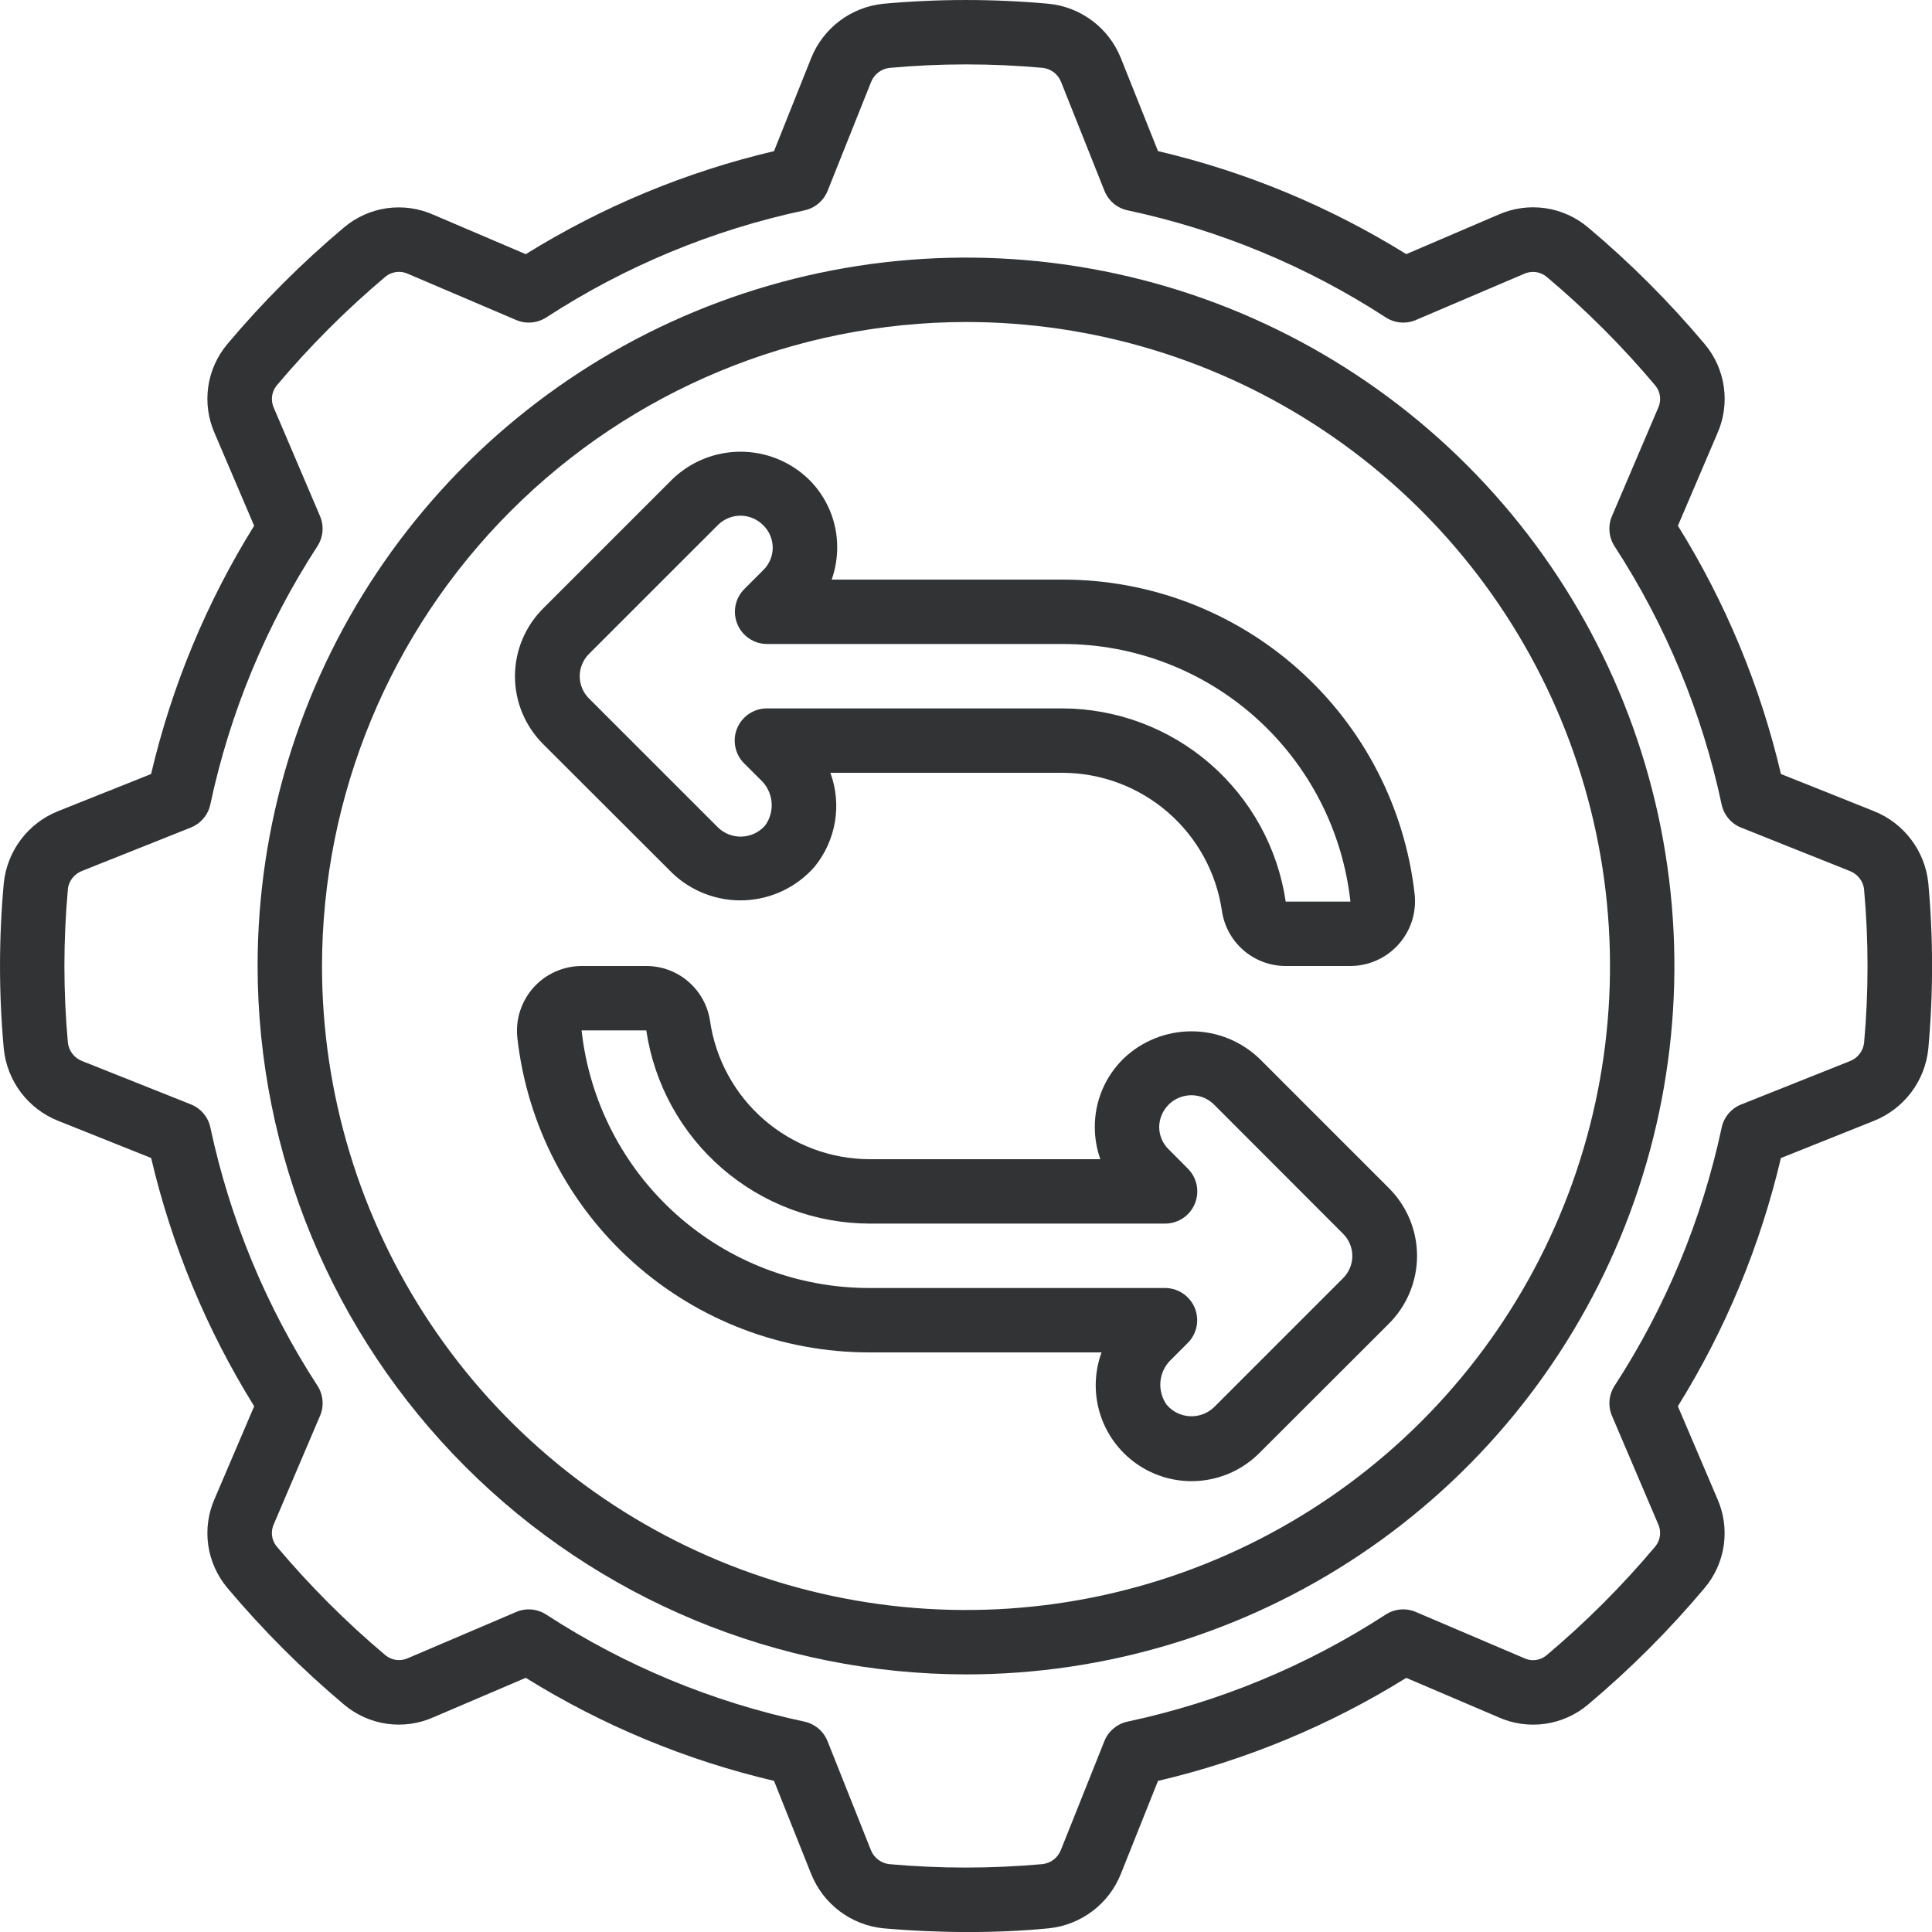
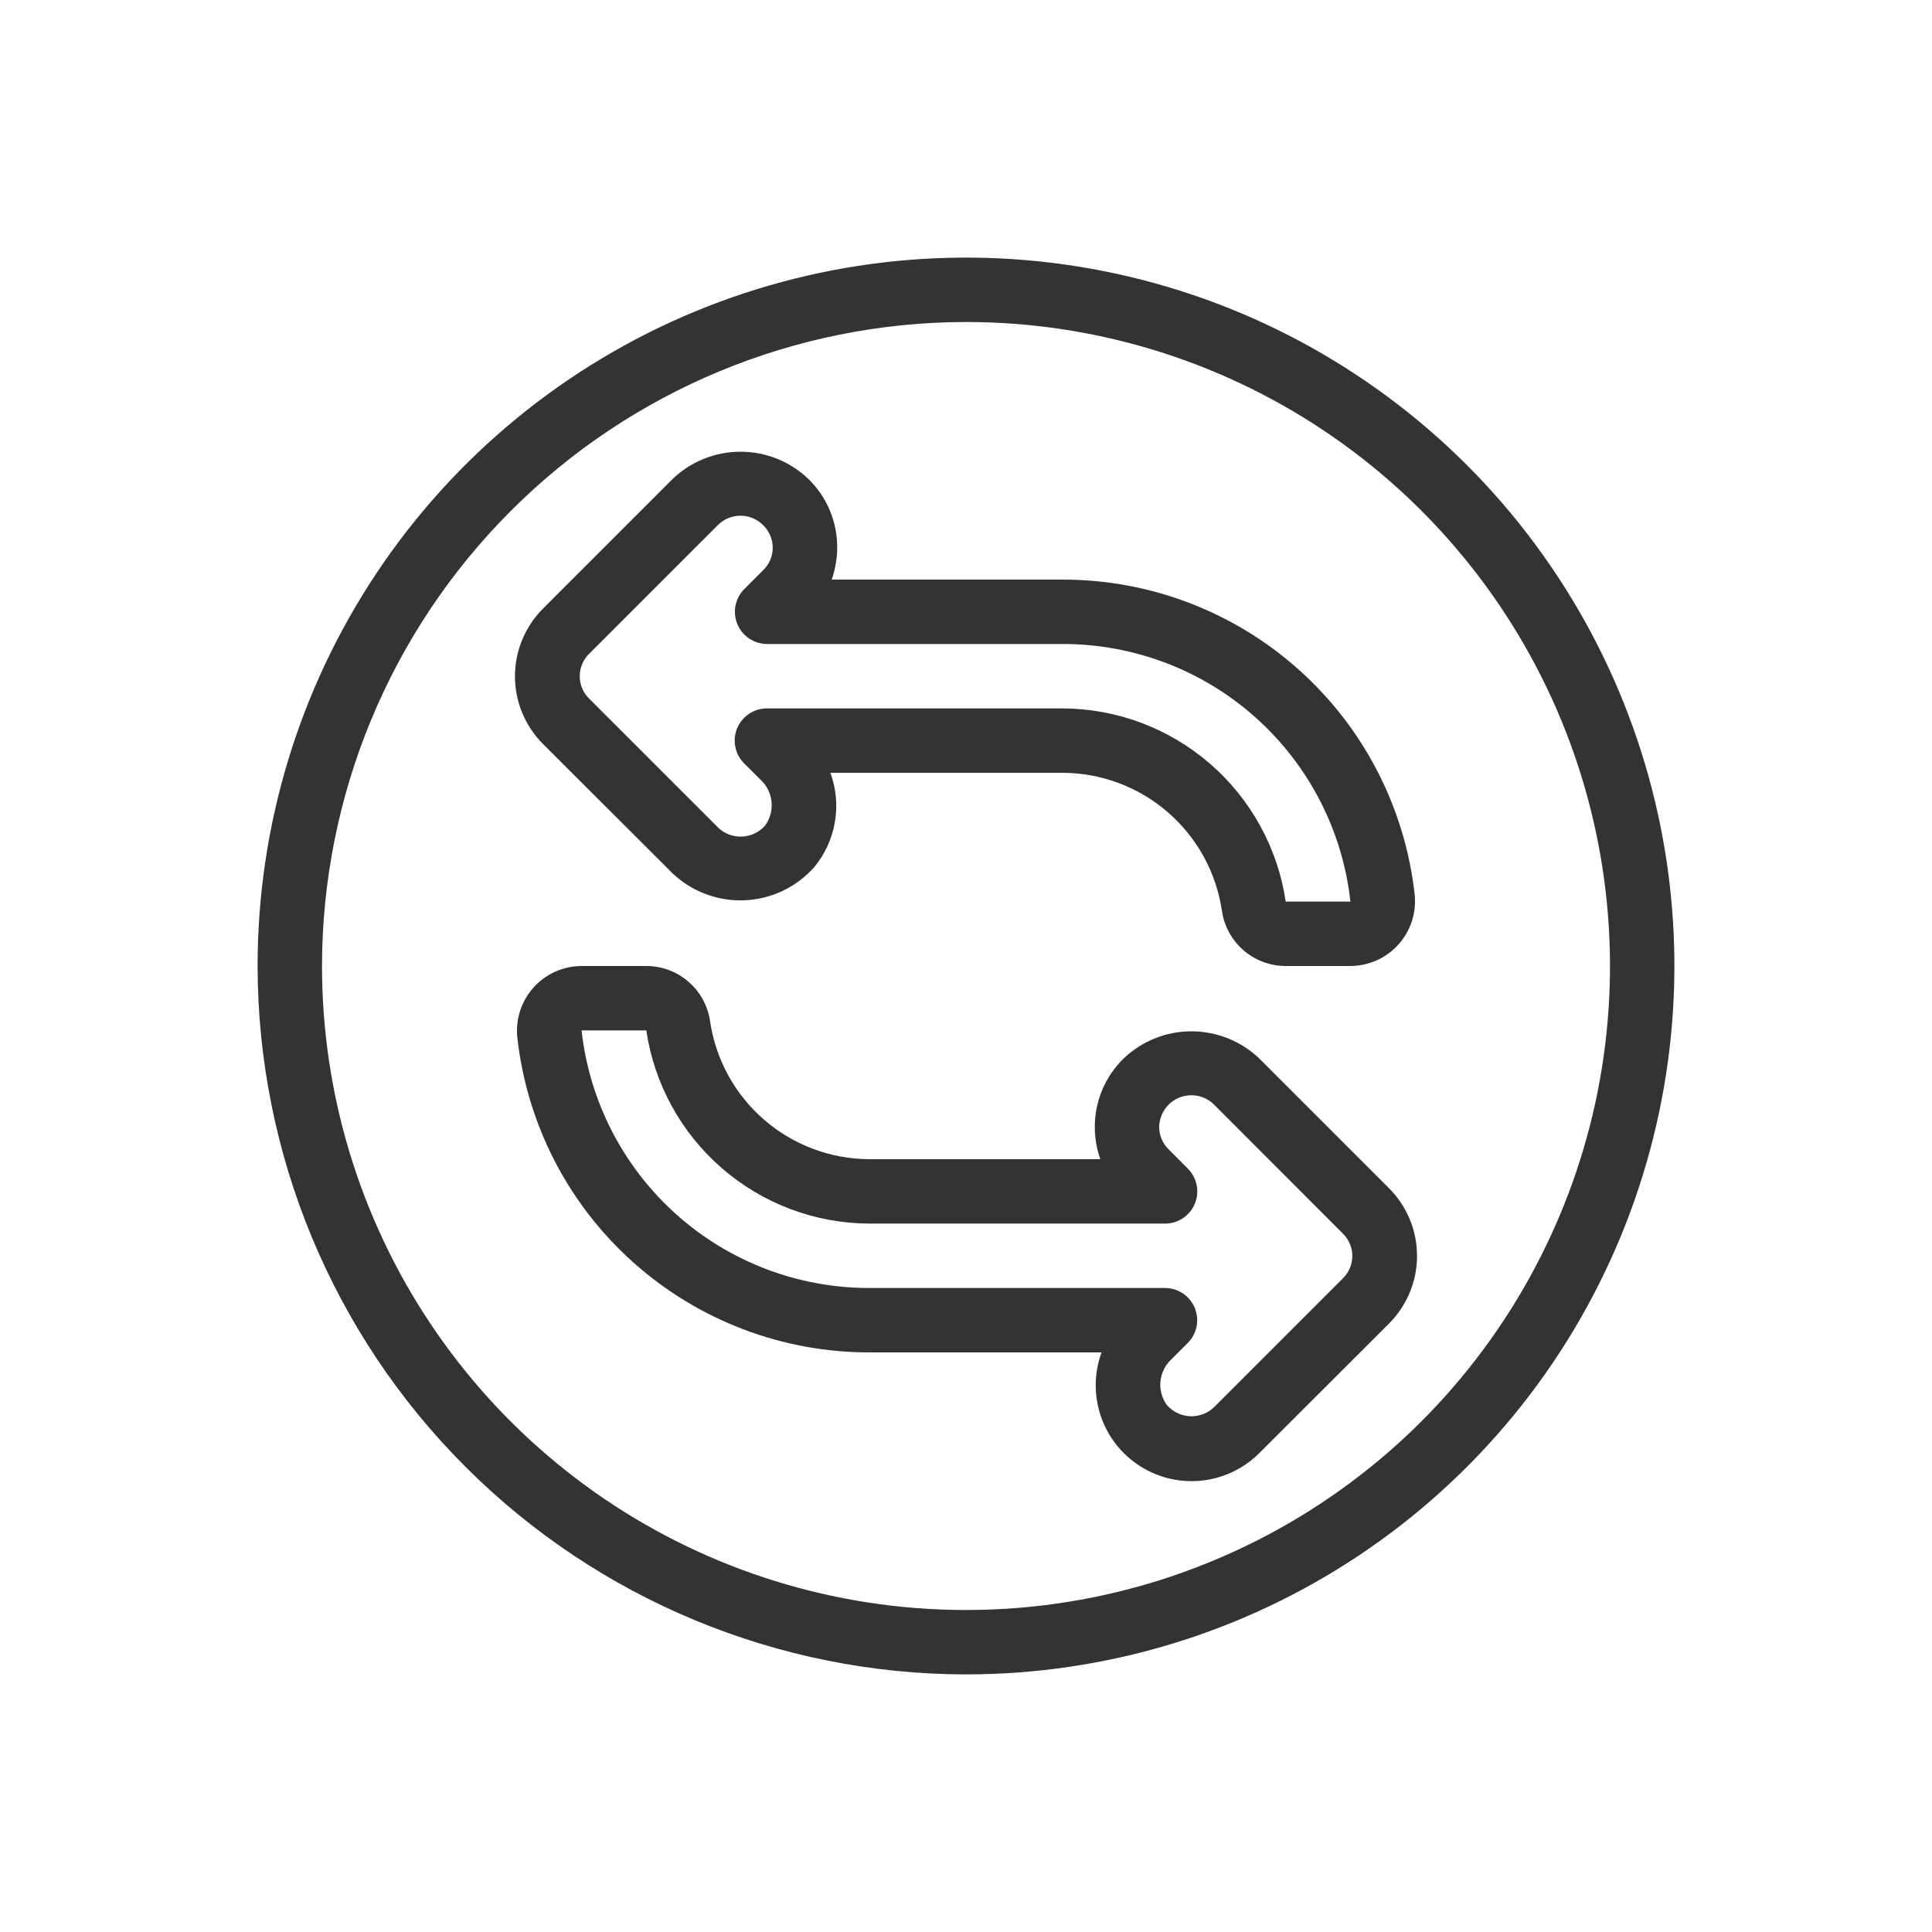
<svg xmlns="http://www.w3.org/2000/svg" width="48" height="48" viewBox="0 0 48 48" fill="none">
  <g id="Icons" clip-path="url(#clip0_740_14111)">
    <path id="Vector" d="M24 41.6C27.481 41.6 30.884 40.568 33.778 38.634C36.672 36.7 38.928 33.951 40.26 30.735C41.592 27.519 41.941 23.98 41.262 20.566C40.583 17.152 38.906 14.016 36.445 11.555C33.984 9.094 30.848 7.417 27.433 6.738C24.019 6.059 20.481 6.408 17.265 7.74C14.049 9.072 11.3 11.328 9.366 14.222C7.432 17.116 6.4 20.519 6.4 24C6.405 28.666 8.261 33.14 11.561 36.439C14.86 39.739 19.334 41.595 24 41.6ZM24 8C27.164 8 30.258 8.938 32.889 10.697C35.52 12.455 37.571 14.954 38.782 17.877C39.993 20.801 40.31 24.018 39.693 27.122C39.075 30.225 37.551 33.076 35.314 35.314C33.076 37.551 30.225 39.075 27.121 39.693C24.018 40.31 20.801 39.993 17.877 38.782C14.953 37.571 12.454 35.52 10.696 32.889C8.938 30.258 8 27.165 8 24C8.005 19.758 9.692 15.691 12.692 12.692C15.691 9.692 19.758 8.005 24 8Z" fill="#313335" />
-     <path id="Vector_2" d="M1.445 27.847L3.755 28.77C4.268 30.952 5.132 33.035 6.315 34.938L5.337 37.227C5.174 37.59 5.118 37.992 5.173 38.386C5.229 38.78 5.395 39.15 5.651 39.454C6.531 40.5 7.5 41.469 8.546 42.349C8.85 42.605 9.219 42.771 9.613 42.827C10.007 42.882 10.408 42.826 10.771 42.664L13.062 41.685C14.965 42.868 17.048 43.733 19.23 44.245L20.154 46.56C20.301 46.926 20.545 47.245 20.86 47.483C21.175 47.721 21.549 47.867 21.942 47.908C22.645 47.97 23.362 48.001 24.059 48.001C24.757 48.001 25.436 47.97 26.059 47.908C26.452 47.867 26.826 47.72 27.142 47.481C27.457 47.243 27.701 46.924 27.847 46.557L28.77 44.246C30.952 43.734 33.035 42.869 34.938 41.686L37.227 42.664C37.59 42.827 37.992 42.883 38.386 42.828C38.78 42.772 39.151 42.606 39.455 42.349C40.501 41.47 41.469 40.502 42.348 39.456C42.605 39.152 42.771 38.782 42.827 38.388C42.883 37.994 42.826 37.593 42.664 37.23L41.686 34.938C42.869 33.035 43.733 30.952 44.246 28.771L46.56 27.846C46.926 27.699 47.245 27.455 47.483 27.14C47.721 26.825 47.868 26.451 47.908 26.058C48.033 24.687 48.033 23.307 47.908 21.936C47.867 21.544 47.719 21.171 47.481 20.857C47.243 20.542 46.924 20.299 46.558 20.153L44.247 19.23C43.736 17.049 42.871 14.965 41.687 13.062L42.665 10.773C42.827 10.409 42.884 10.008 42.828 9.613C42.773 9.219 42.607 8.849 42.35 8.545C41.47 7.499 40.503 6.531 39.457 5.652C39.153 5.395 38.783 5.228 38.39 5.172C37.996 5.115 37.594 5.171 37.23 5.332L34.938 6.314C33.035 5.131 30.952 4.266 28.77 3.754L27.846 1.44C27.699 1.074 27.455 0.755 27.14 0.518C26.825 0.281 26.451 0.134 26.059 0.094C24.689 -0.031 23.311 -0.031 21.941 0.094C21.548 0.135 21.174 0.282 20.859 0.52C20.544 0.758 20.299 1.078 20.153 1.445L19.23 3.755C17.049 4.268 14.966 5.132 13.062 6.315L10.772 5.337C10.409 5.174 10.007 5.118 9.613 5.173C9.219 5.229 8.849 5.395 8.545 5.652C7.499 6.532 6.531 7.5 5.651 8.545C5.395 8.849 5.229 9.219 5.173 9.613C5.118 10.006 5.174 10.408 5.336 10.771L6.314 13.062C5.131 14.965 4.266 17.049 3.754 19.23L1.44 20.154C1.074 20.301 0.755 20.545 0.518 20.86C0.281 21.175 0.134 21.549 0.094 21.941C-0.031 23.31 -0.031 24.689 0.094 26.058C0.134 26.451 0.281 26.826 0.519 27.142C0.758 27.457 1.078 27.701 1.445 27.847ZM1.685 22.081C1.699 21.983 1.739 21.891 1.8 21.813C1.862 21.735 1.943 21.675 2.035 21.639L4.741 20.56C4.863 20.511 4.971 20.433 5.056 20.332C5.141 20.232 5.199 20.112 5.226 19.983C5.712 17.701 6.614 15.527 7.886 13.57C7.957 13.46 8 13.334 8.012 13.204C8.023 13.073 8.002 12.941 7.95 12.821L6.807 10.142C6.764 10.05 6.747 9.949 6.759 9.848C6.771 9.748 6.812 9.653 6.876 9.575C7.7 8.597 8.607 7.69 9.586 6.866C9.664 6.805 9.758 6.767 9.857 6.757C9.956 6.746 10.056 6.764 10.146 6.808L12.823 7.95C12.944 8.002 13.075 8.023 13.206 8.012C13.337 8 13.463 7.957 13.573 7.886C15.529 6.614 17.703 5.712 19.986 5.226C20.114 5.199 20.234 5.14 20.334 5.056C20.435 4.971 20.513 4.863 20.562 4.741L21.64 2.042C21.677 1.947 21.738 1.864 21.818 1.802C21.898 1.739 21.993 1.7 22.094 1.687C23.366 1.571 24.647 1.571 25.919 1.687C26.018 1.701 26.111 1.741 26.189 1.802C26.267 1.864 26.327 1.945 26.363 2.038L27.44 4.741C27.489 4.863 27.567 4.971 27.667 5.056C27.768 5.14 27.888 5.199 28.016 5.226C30.299 5.712 32.472 6.614 34.429 7.886C34.539 7.957 34.665 8 34.796 8.012C34.926 8.023 35.058 8.002 35.178 7.95L37.857 6.807C37.948 6.764 38.05 6.747 38.151 6.759C38.251 6.771 38.346 6.812 38.424 6.876C39.403 7.699 40.309 8.606 41.132 9.586C41.194 9.664 41.232 9.758 41.243 9.857C41.253 9.956 41.235 10.056 41.191 10.146L40.049 12.823C39.997 12.944 39.976 13.075 39.988 13.206C39.999 13.337 40.042 13.463 40.114 13.573C41.386 15.529 42.287 17.703 42.773 19.985C42.8 20.114 42.859 20.234 42.944 20.335C43.028 20.435 43.136 20.514 43.258 20.562L45.958 21.64C46.051 21.676 46.133 21.736 46.196 21.814C46.258 21.893 46.298 21.986 46.312 22.085V22.093C46.427 23.366 46.427 24.647 46.312 25.919C46.298 26.018 46.258 26.111 46.197 26.189C46.135 26.267 46.054 26.327 45.961 26.363L43.259 27.44C43.137 27.489 43.029 27.567 42.944 27.667C42.86 27.768 42.801 27.887 42.774 28.016C42.287 30.298 41.386 32.472 40.114 34.429C40.043 34.539 40 34.665 39.988 34.795C39.977 34.926 39.998 35.058 40.05 35.178L41.193 37.858C41.237 37.949 41.254 38.05 41.241 38.151C41.229 38.251 41.188 38.346 41.123 38.424C40.3 39.403 39.393 40.309 38.414 41.133C38.336 41.195 38.242 41.234 38.142 41.244C38.043 41.255 37.943 41.236 37.854 41.191L35.176 40.049C35.055 39.997 34.924 39.976 34.793 39.987C34.663 39.999 34.536 40.042 34.426 40.114C32.47 41.385 30.296 42.286 28.014 42.773C27.885 42.8 27.765 42.859 27.665 42.944C27.564 43.028 27.486 43.136 27.438 43.258L26.359 45.958C26.323 46.052 26.262 46.135 26.182 46.198C26.102 46.261 26.006 46.3 25.906 46.313C24.633 46.428 23.353 46.428 22.08 46.313C21.982 46.299 21.889 46.259 21.81 46.197C21.732 46.136 21.672 46.054 21.636 45.962L20.56 43.259C20.511 43.137 20.433 43.029 20.333 42.944C20.232 42.86 20.113 42.801 19.984 42.773C17.702 42.287 15.528 41.386 13.571 40.114C13.461 40.042 13.335 39.999 13.205 39.988C13.074 39.976 12.942 39.998 12.822 40.05L10.143 41.193C10.051 41.236 9.95 41.253 9.849 41.241C9.749 41.228 9.654 41.188 9.576 41.124C8.597 40.3 7.691 39.393 6.867 38.413C6.806 38.335 6.767 38.241 6.757 38.142C6.747 38.043 6.765 37.943 6.809 37.853L7.951 35.176C8.003 35.055 8.024 34.924 8.012 34.793C8.001 34.662 7.958 34.536 7.886 34.426C6.615 32.47 5.714 30.296 5.227 28.014C5.2 27.885 5.141 27.765 5.057 27.665C4.972 27.564 4.864 27.486 4.742 27.438L2.042 26.362C1.947 26.326 1.864 26.265 1.802 26.185C1.739 26.105 1.7 26.009 1.687 25.909C1.571 24.635 1.571 23.354 1.688 22.08L1.685 22.081Z" fill="#313335" />
    <path id="Vector_3" d="M16.705 21.694C16.944 21.921 17.226 22.098 17.534 22.213C17.843 22.329 18.171 22.382 18.5 22.367C18.829 22.353 19.152 22.273 19.45 22.131C19.747 21.989 20.013 21.789 20.231 21.542C20.496 21.221 20.672 20.835 20.743 20.424C20.813 20.014 20.774 19.591 20.631 19.2H26.4C27.362 19.203 28.291 19.552 29.017 20.182C29.744 20.812 30.22 21.682 30.359 22.634C30.415 23.013 30.605 23.359 30.895 23.61C31.185 23.86 31.555 23.999 31.938 24H33.551C33.777 23.999 34 23.951 34.206 23.858C34.412 23.766 34.597 23.631 34.747 23.462C34.898 23.293 35.011 23.095 35.08 22.88C35.148 22.664 35.171 22.437 35.146 22.212C34.904 20.062 33.879 18.077 32.265 16.635C30.652 15.194 28.564 14.398 26.4 14.4H20.663C20.753 14.143 20.8 13.873 20.8 13.6C20.801 13.286 20.739 12.974 20.618 12.684C20.497 12.394 20.319 12.131 20.095 11.91C19.641 11.47 19.034 11.223 18.401 11.223C17.768 11.222 17.16 11.467 16.705 11.906L13.505 15.106C13.28 15.328 13.101 15.592 12.979 15.883C12.857 16.174 12.794 16.486 12.794 16.802C12.794 17.118 12.857 17.43 12.979 17.721C13.101 18.012 13.28 18.276 13.505 18.498L16.705 21.694ZM14.64 16.24L17.84 13.04C17.99 12.893 18.192 12.811 18.402 12.812C18.612 12.814 18.812 12.898 18.96 13.047C19.035 13.12 19.095 13.207 19.136 13.303C19.177 13.399 19.198 13.503 19.198 13.607C19.198 13.712 19.177 13.815 19.136 13.911C19.095 14.008 19.035 14.095 18.96 14.167L18.488 14.639C18.378 14.751 18.303 14.893 18.273 15.048C18.243 15.202 18.26 15.362 18.32 15.507C18.38 15.652 18.482 15.777 18.613 15.864C18.743 15.952 18.897 15.999 19.054 16H26.4C28.171 15.998 29.881 16.65 31.2 17.831C32.52 19.013 33.357 20.64 33.551 22.4H31.943C31.746 21.069 31.078 19.854 30.061 18.973C29.044 18.092 27.745 17.605 26.4 17.6H19.054C18.895 17.6 18.741 17.647 18.609 17.735C18.477 17.823 18.375 17.948 18.314 18.094C18.253 18.24 18.238 18.401 18.269 18.557C18.3 18.712 18.376 18.855 18.488 18.966L18.899 19.375C19.052 19.518 19.148 19.712 19.169 19.921C19.189 20.13 19.133 20.339 19.01 20.509C18.938 20.591 18.85 20.658 18.751 20.706C18.652 20.753 18.545 20.78 18.436 20.785C18.327 20.79 18.217 20.772 18.115 20.734C18.013 20.695 17.919 20.636 17.84 20.56L14.64 17.36C14.565 17.287 14.505 17.2 14.465 17.104C14.424 17.008 14.403 16.904 14.403 16.8C14.403 16.696 14.424 16.592 14.465 16.496C14.505 16.4 14.565 16.313 14.64 16.24Z" fill="#313335" />
    <path id="Vector_4" d="M31.299 26.31C30.845 25.871 30.239 25.624 29.607 25.623C28.975 25.621 28.368 25.865 27.912 26.302C27.686 26.524 27.506 26.788 27.384 27.079C27.262 27.371 27.199 27.684 27.2 28C27.2 28.273 27.246 28.543 27.337 28.8H21.6C20.638 28.797 19.71 28.448 18.983 27.819C18.256 27.189 17.78 26.319 17.641 25.367C17.585 24.988 17.395 24.642 17.105 24.391C16.816 24.14 16.445 24.001 16.062 24H14.449C14.223 24.001 14 24.049 13.794 24.142C13.587 24.234 13.403 24.369 13.252 24.538C13.102 24.707 12.989 24.906 12.92 25.121C12.851 25.337 12.829 25.564 12.854 25.789C13.096 27.939 14.121 29.924 15.735 31.365C17.348 32.806 19.436 33.602 21.6 33.6H27.368C27.181 34.11 27.175 34.669 27.349 35.183C27.524 35.697 27.869 36.137 28.328 36.428C28.786 36.719 29.33 36.845 29.87 36.784C30.41 36.723 30.913 36.48 31.295 36.094L34.495 32.898C34.72 32.676 34.899 32.412 35.021 32.121C35.143 31.83 35.206 31.518 35.206 31.202C35.206 30.886 35.143 30.574 35.021 30.283C34.899 29.992 34.72 29.728 34.495 29.506L31.299 26.31ZM33.364 31.76L30.164 34.96C30.085 35.036 29.991 35.096 29.888 35.135C29.785 35.173 29.675 35.191 29.565 35.186C29.455 35.181 29.347 35.153 29.248 35.105C29.149 35.057 29.061 34.989 28.989 34.906C28.867 34.736 28.811 34.527 28.831 34.318C28.852 34.11 28.948 33.916 29.101 33.774L29.512 33.363C29.623 33.251 29.698 33.109 29.729 32.954C29.759 32.799 29.743 32.639 29.683 32.493C29.622 32.348 29.52 32.223 29.389 32.135C29.258 32.048 29.104 32.001 28.946 32H21.6C19.829 32.002 18.119 31.35 16.8 30.169C15.48 28.987 14.643 27.36 14.449 25.6H16.057C16.254 26.931 16.922 28.147 17.939 29.027C18.956 29.908 20.255 30.395 21.6 30.4H28.946C29.104 30.4 29.259 30.353 29.391 30.265C29.522 30.177 29.625 30.052 29.685 29.906C29.746 29.76 29.762 29.599 29.731 29.444C29.7 29.289 29.624 29.146 29.512 29.034L29.04 28.56C28.964 28.488 28.904 28.401 28.863 28.305C28.821 28.208 28.8 28.105 28.8 28C28.802 27.843 28.85 27.691 28.938 27.561C29.026 27.432 29.15 27.331 29.295 27.271C29.44 27.212 29.599 27.196 29.753 27.226C29.907 27.256 30.048 27.33 30.16 27.44L33.36 30.644C33.435 30.716 33.495 30.803 33.536 30.9C33.577 30.996 33.598 31.099 33.598 31.204C33.598 31.309 33.577 31.412 33.536 31.508C33.495 31.605 33.435 31.692 33.36 31.764L33.364 31.76Z" fill="#313335" />
  </g>
  <defs>
    <clipPath id="clip0_740_14111">
      <rect width="48" height="48" fill="white" />
    </clipPath>
  </defs>
</svg>